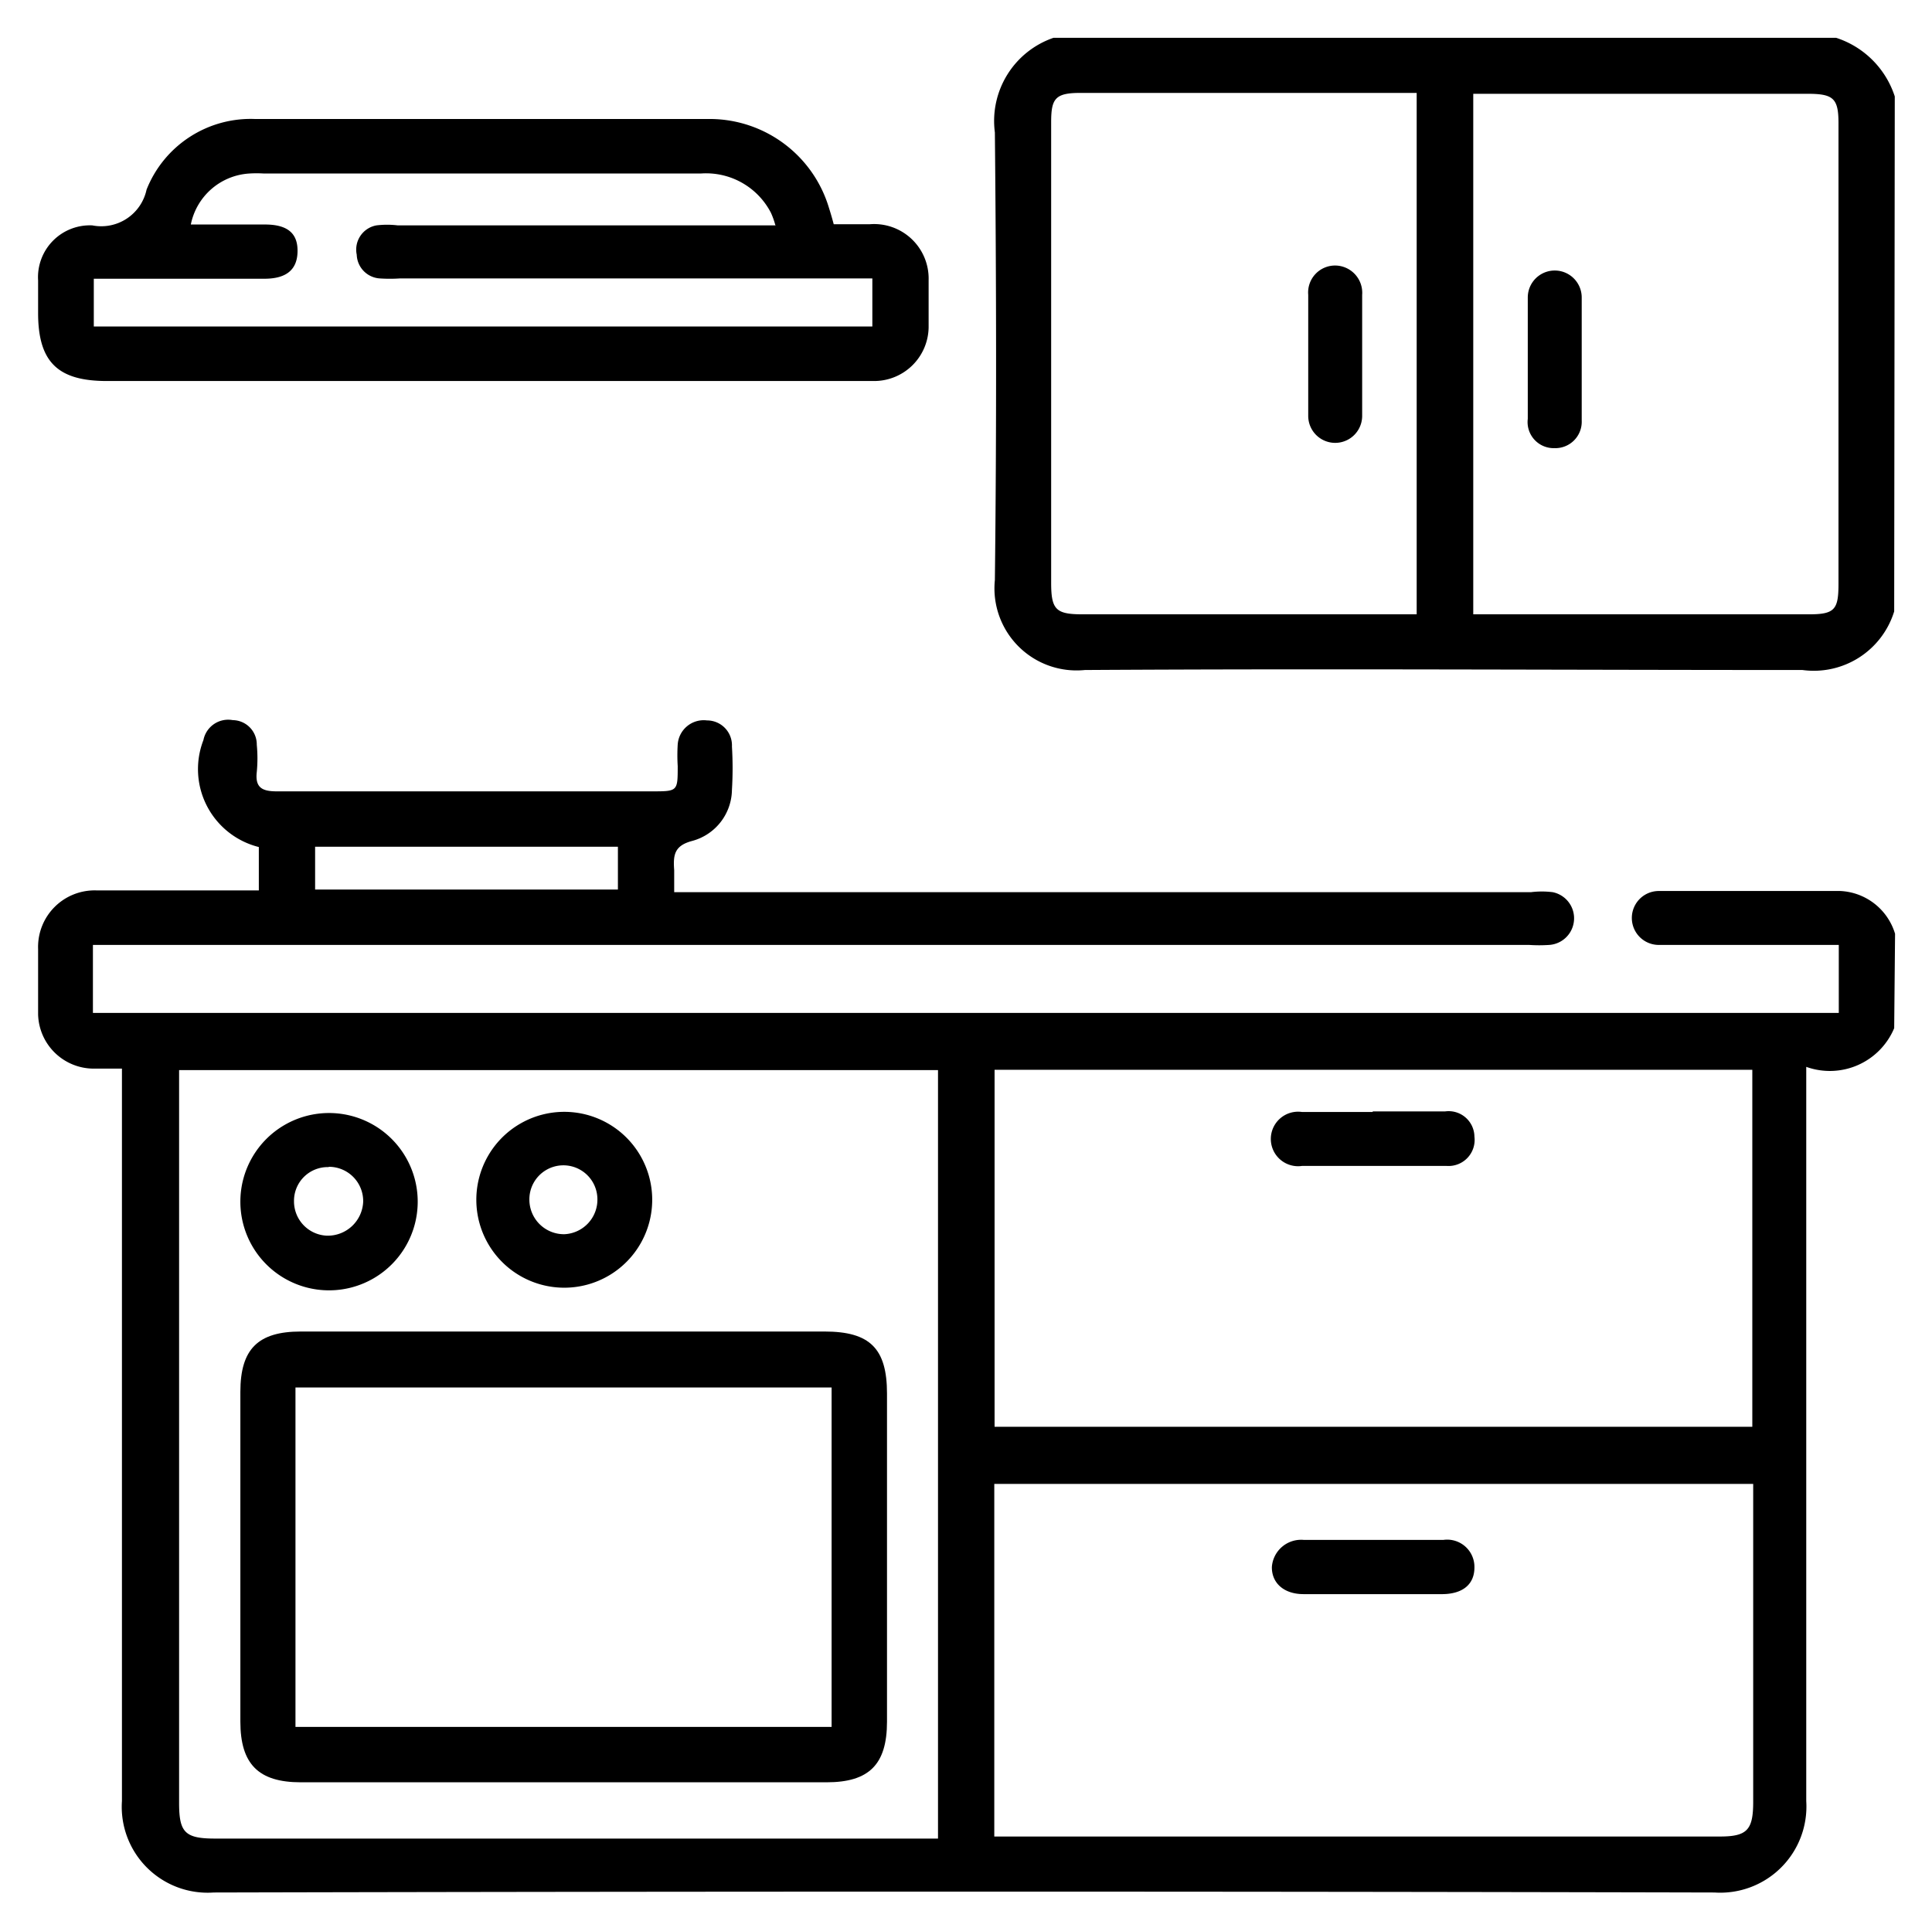
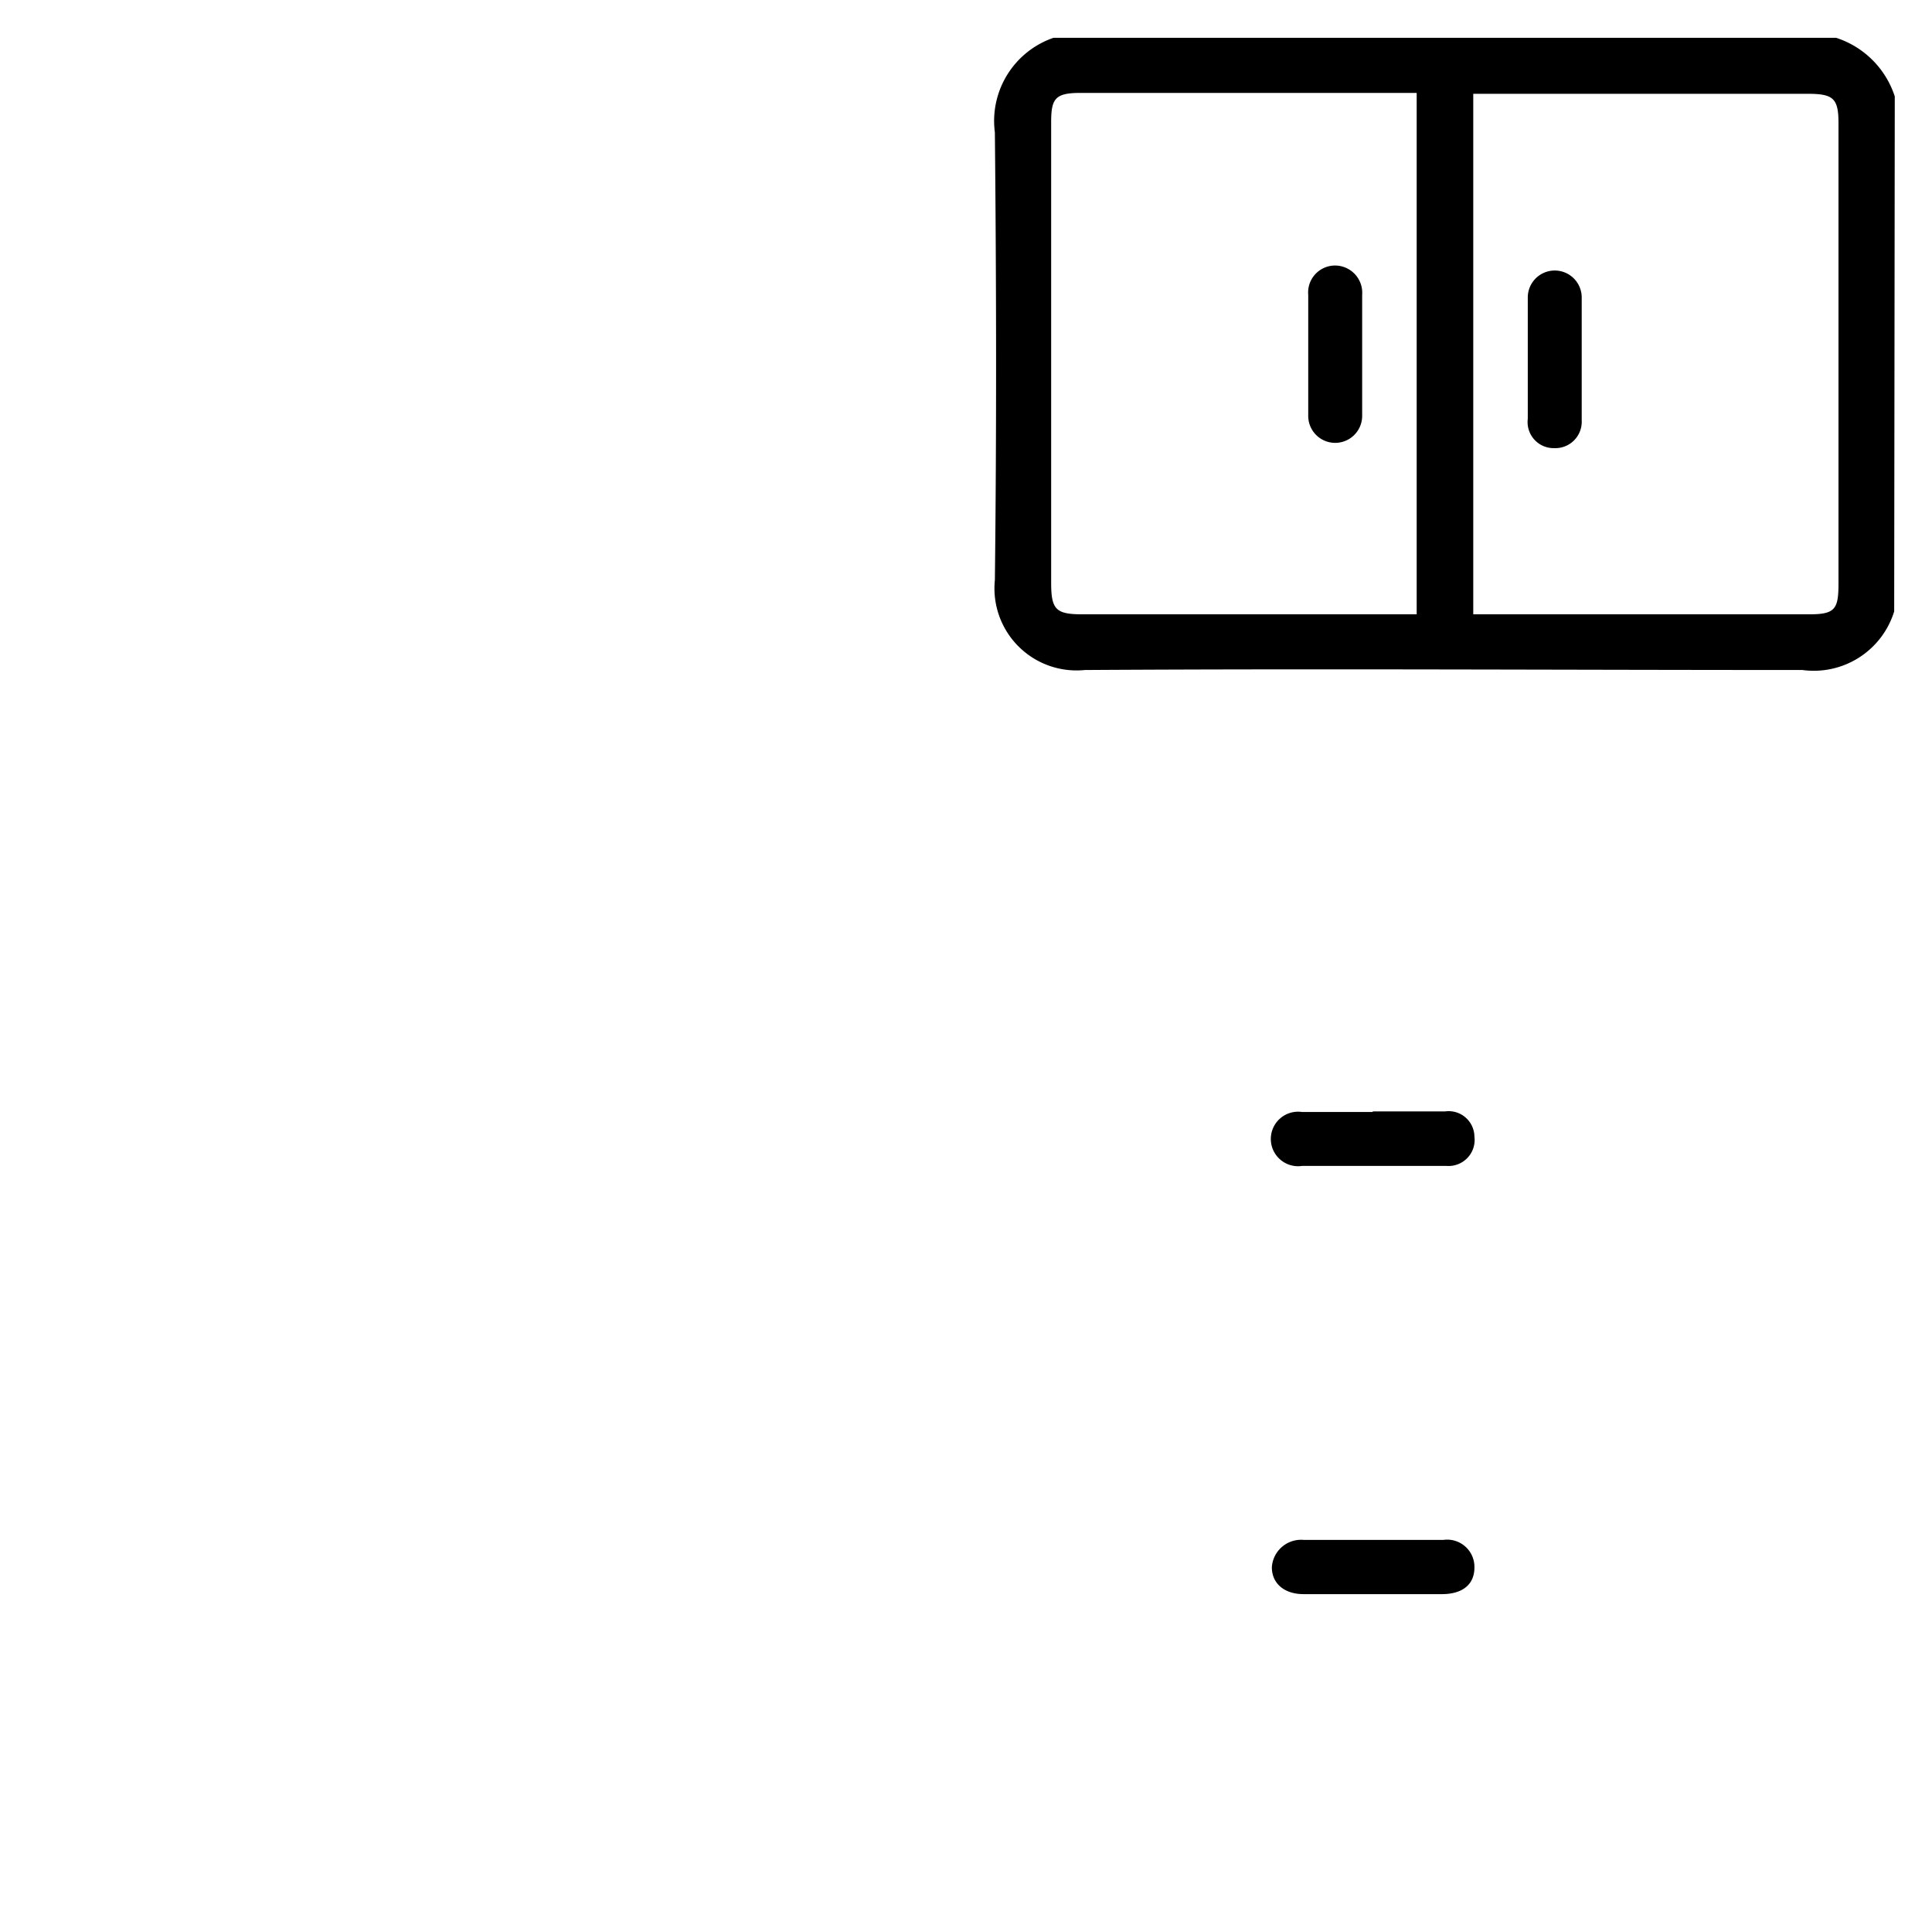
<svg xmlns="http://www.w3.org/2000/svg" id="Layer_1" data-name="Layer 1" viewBox="0 0 65.91 65.89">
-   <path d="M64.62,35.08a2.38,2.38,0,0,1-3,1.32v.87c0,8.06,0,16.12,0,24.18a2.94,2.94,0,0,1-3.13,3.12q-25.61-.06-51.2,0a2.93,2.93,0,0,1-3.13-3.12c0-8.06,0-16.12,0-24.17v-.82H3.17A1.9,1.9,0,0,1,1.3,34.61c0-.74,0-1.49,0-2.23a1.93,1.93,0,0,1,2-2c1.61,0,3.22,0,4.83,0h.7V28.9a2.74,2.74,0,0,1-1.89-3.65.86.86,0,0,1,1-.68.83.83,0,0,1,.82.84,4.82,4.82,0,0,1,0,.93c-.06.53.18.66.68.66,2.47,0,4.94,0,7.42,0h5.38c.88,0,.88,0,.88-.86a6,6,0,0,1,0-.74.89.89,0,0,1,1-.82.85.85,0,0,1,.85.89,12.18,12.18,0,0,1,0,1.48,1.83,1.83,0,0,1-1.35,1.74c-.61.16-.66.47-.62,1,0,.22,0,.44,0,.75H52.23a3,3,0,0,1,.74,0,.91.91,0,0,1-.12,1.8,5.12,5.12,0,0,1-.68,0h-49v2.32H62.73V32.24H56.59a.92.92,0,1,1,0-1.84c2.06,0,4.13,0,6.19,0a2.05,2.05,0,0,1,1.87,1.46ZM59.78,36.5H33.93V48.68H59.78ZM33.92,62.66l.59,0H58.67c.93,0,1.14-.22,1.14-1.18V50.63H33.92ZM32,36.51H6.11v25c0,1,.19,1.22,1.22,1.22H32ZM21.08,28.89H10.75v1.46H21.08Z" />
  <path d="M64.62,20.86a2.87,2.87,0,0,1-3.13,2c-8.16,0-16.32-.05-24.48,0a2.8,2.8,0,0,1-3.07-3.07c.06-5.09.05-10.18,0-15.27a3,3,0,0,1,2-3.23H62.64a3.11,3.11,0,0,1,2,2ZM48.33,21V3.17H36.86c-.86,0-1,.19-1,1q0,7.86,0,15.71c0,.92.16,1.08,1.07,1.08H48.33m1.93,0,.58,0H61.72c.88,0,1-.17,1-1.05V4.2c0-.85-.18-1-1.06-1H50.26Z" />
-   <path d="M28.43,7.65h1.25a1.86,1.86,0,0,1,2,1.91c0,.54,0,1.08,0,1.61A1.86,1.86,0,0,1,29.8,13H3.65C2,13,1.3,12.38,1.3,10.68c0-.37,0-.74,0-1.11A1.77,1.77,0,0,1,3.15,7.69,1.58,1.58,0,0,0,5,6.47,3.82,3.82,0,0,1,8.7,4.06c5.19,0,10.38,0,15.57,0a4.25,4.25,0,0,1,4,3c.06.19.12.39.18.62m-2,0a2.67,2.67,0,0,0-.15-.42,2.49,2.49,0,0,0-2.39-1.34H9a4,4,0,0,0-.49,0,2.17,2.17,0,0,0-2,1.74c.85,0,1.69,0,2.53,0s1.13.36,1.11.95-.38.89-1.09.9H3.2v1.63H29.76V9.5H13.64a5.2,5.2,0,0,1-.68,0,.84.84,0,0,1-.79-.81.84.84,0,0,1,.67-1,3,3,0,0,1,.73,0h12.9Z" />
  <path d="M46.83,37.92c.82,0,1.64,0,2.47,0a.88.88,0,0,1,1,.86.89.89,0,0,1-.95,1c-1.64,0-3.29,0-4.93,0a.93.93,0,1,1,0-1.84c.8,0,1.61,0,2.41,0" />
  <path d="M46.87,54.39h-2.4c-.67,0-1.09-.38-1.08-.93a1,1,0,0,1,1.09-.92h4.76a.93.93,0,0,1,1.06.94c0,.57-.39.9-1.08.91H46.87" />
-   <path d="M19.29,45.43h8.84c1.55,0,2.13.58,2.13,2.12V58.74c0,1.46-.61,2.07-2.06,2.07H10.26c-1.44,0-2.06-.62-2.06-2.07V47.49c0-1.46.6-2.06,2.06-2.06h9M10.08,58.92H28.37V47.34H10.08Z" />
-   <path d="M8.2,41a3,3,0,1,1,6.05,0A3,3,0,1,1,8.2,41m3-1.18a1.15,1.15,0,0,0-1.17,1.17,1.17,1.17,0,0,0,1.12,1.17A1.21,1.21,0,0,0,12.39,41a1.17,1.17,0,0,0-1.16-1.19" />
-   <path d="M22.25,40.91a3,3,0,1,1-6,.05,3,3,0,0,1,6-.05m-3,1.2a1.18,1.18,0,0,0,1.13-1.22,1.16,1.16,0,0,0-2.32.06,1.18,1.18,0,0,0,1.19,1.16" />
  <path d="M46.47,12.19c0,.68,0,1.36,0,2a.92.92,0,1,1-1.84,0c0-1.37,0-2.75,0-4.13a.92.92,0,0,1,.95-1,.93.93,0,0,1,.89,1c0,.68,0,1.36,0,2" />
  <path d="M52.12,12.15c0-.67,0-1.35,0-2a.92.92,0,1,1,1.84,0q0,2.1,0,4.2a.9.9,0,0,1-.93.94.89.89,0,0,1-.91-1c0-.7,0-1.4,0-2.1" />
</svg>